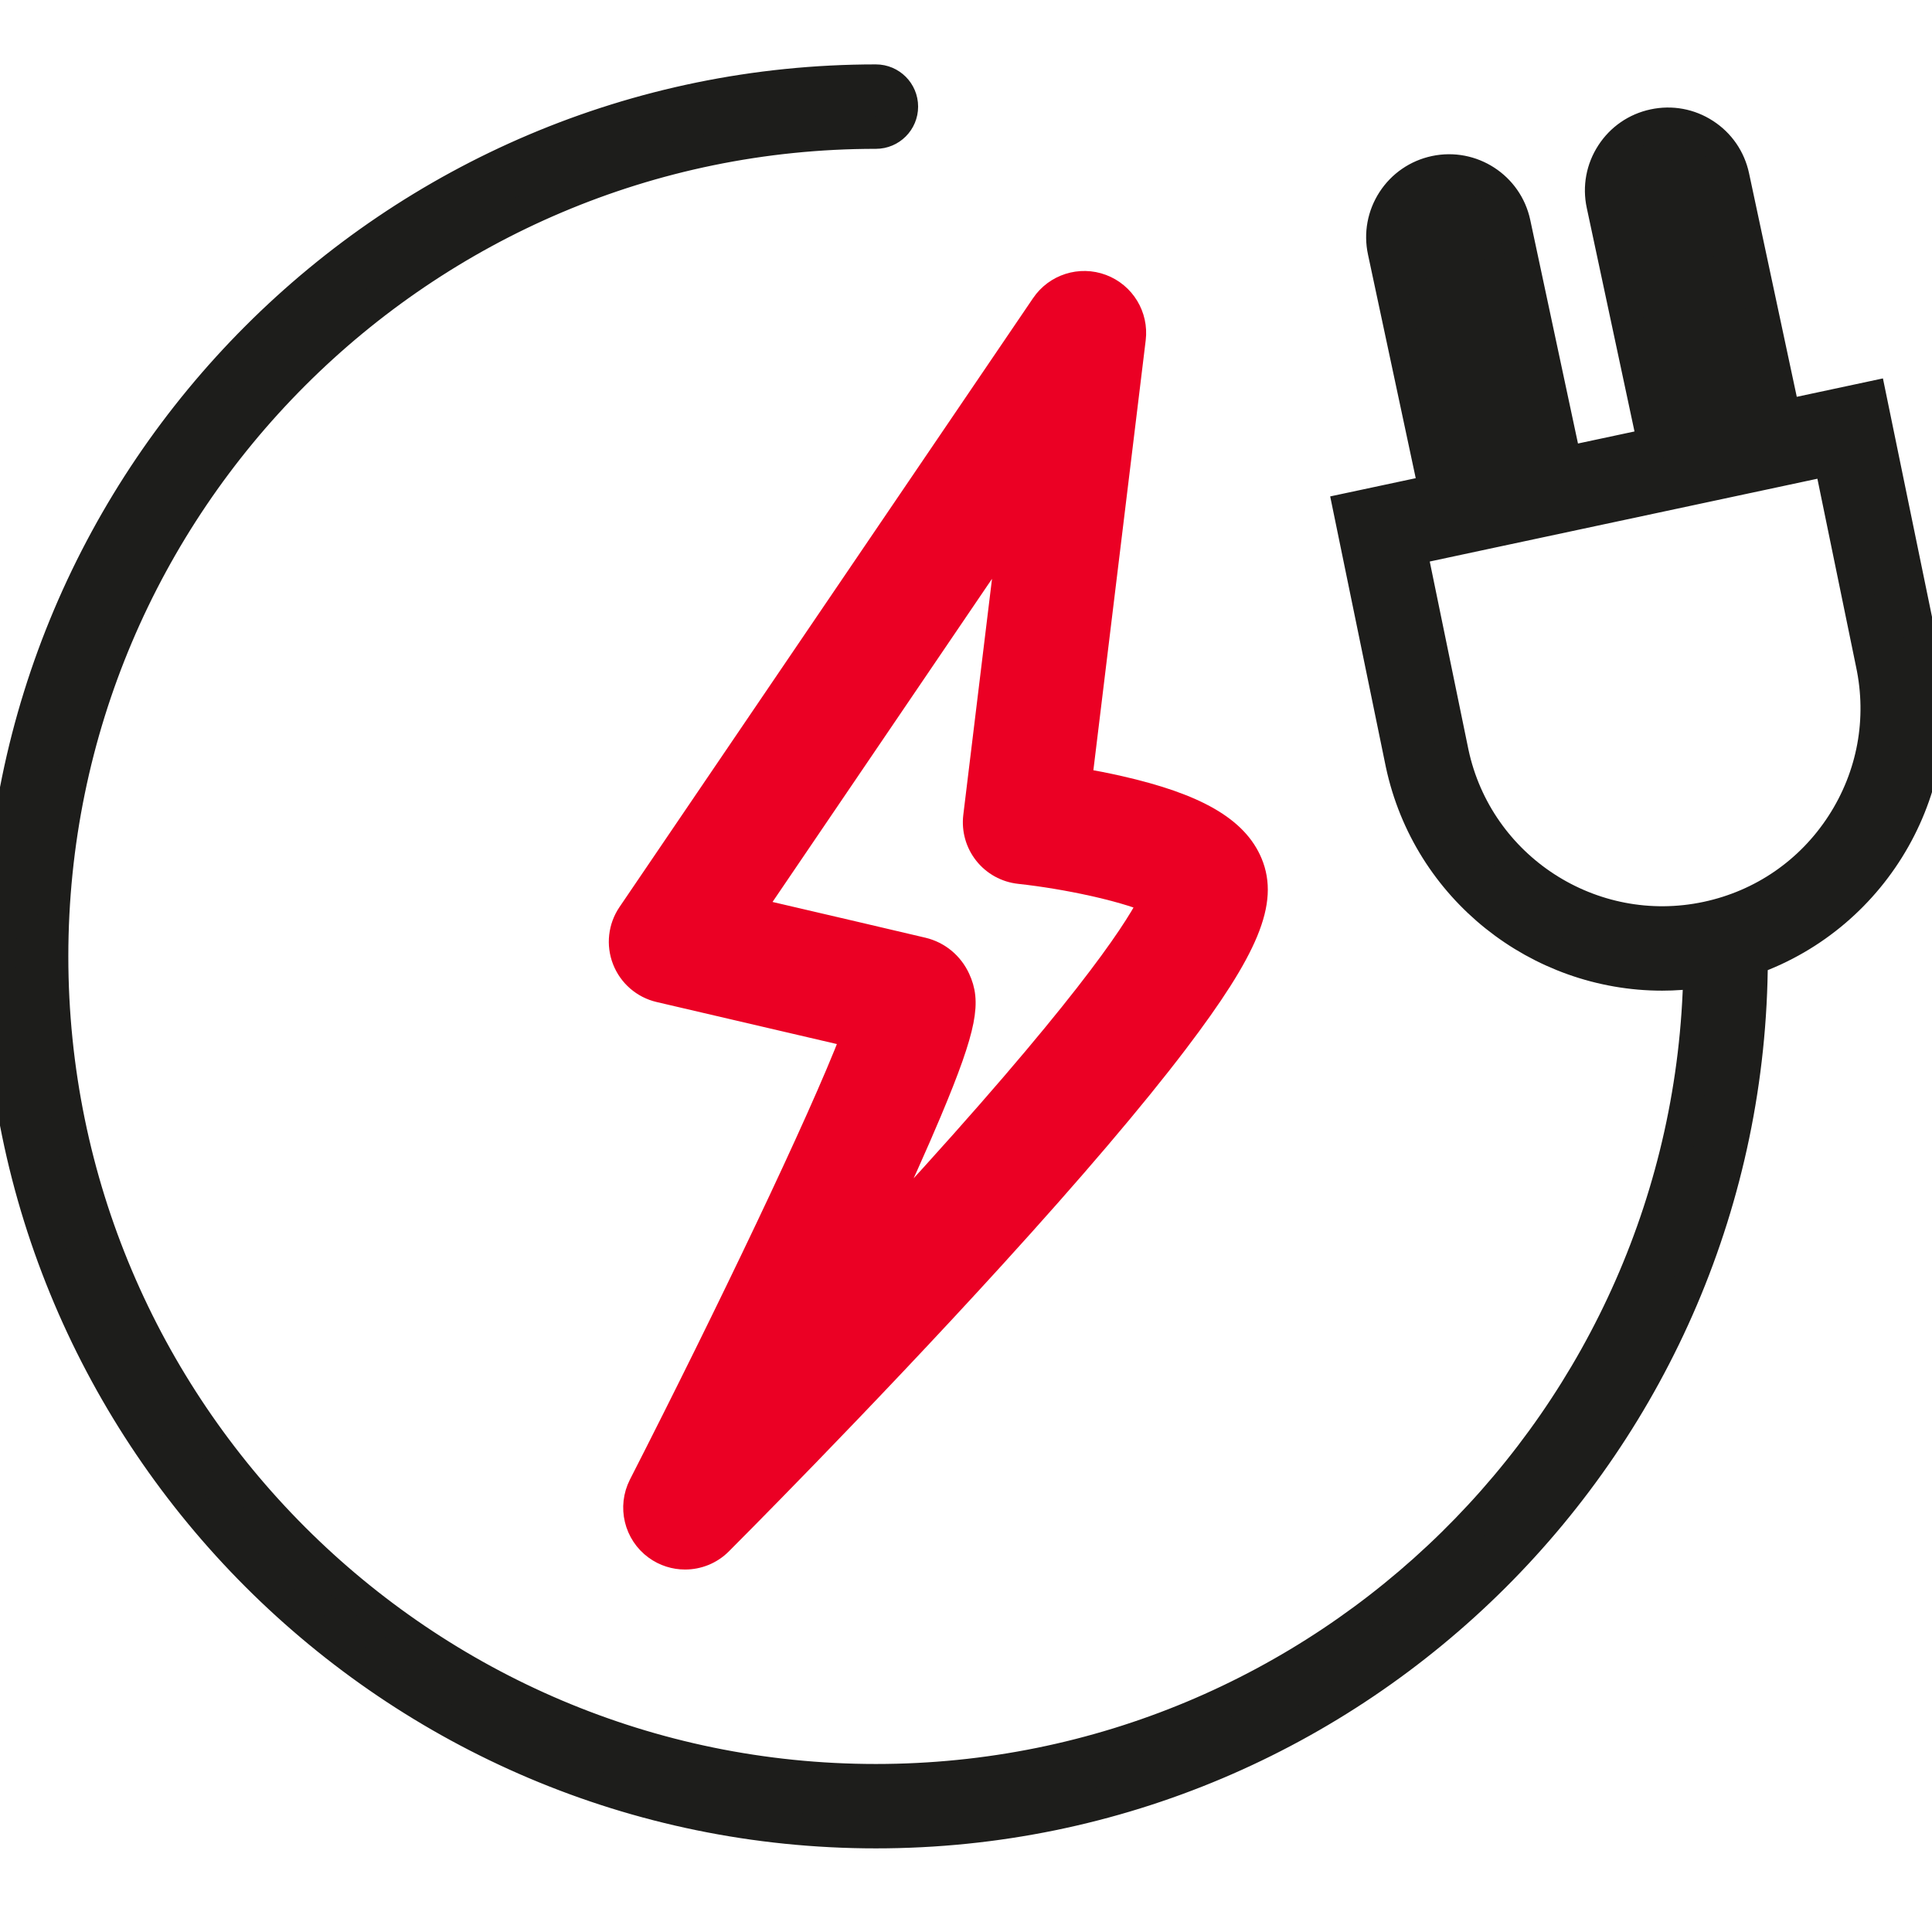
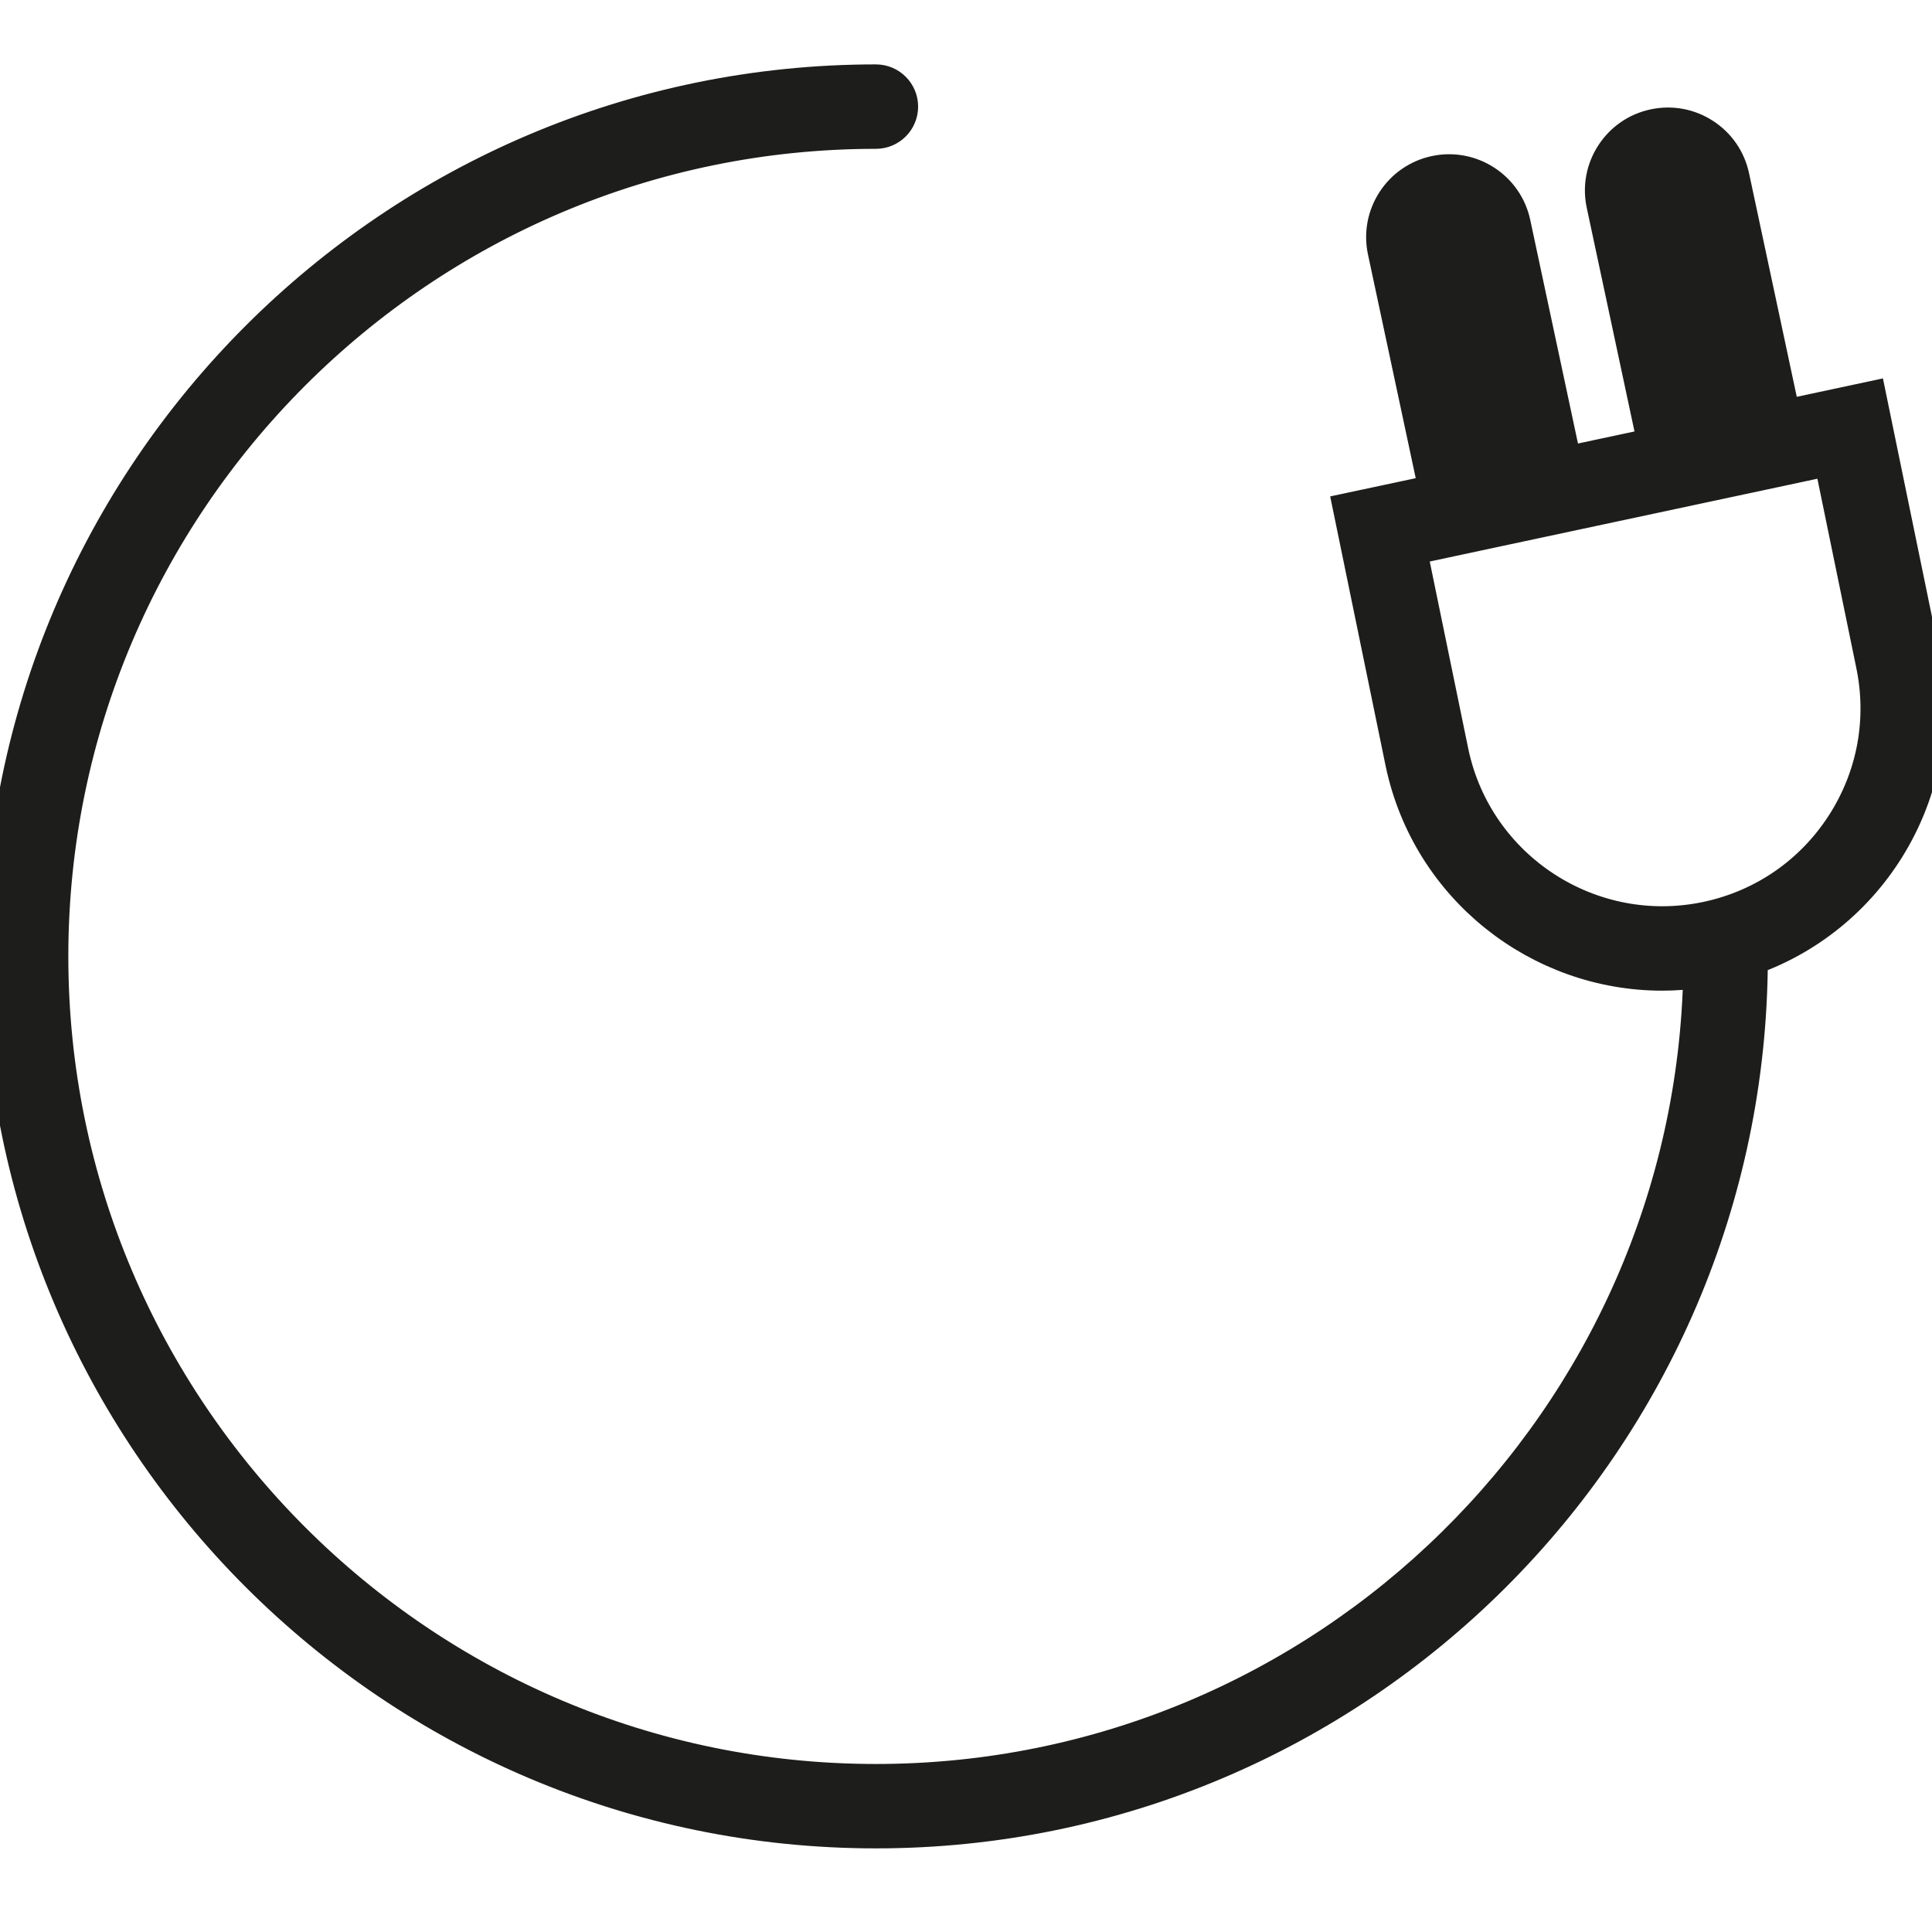
<svg xmlns="http://www.w3.org/2000/svg" width="60px" height="60px" viewBox="0 0 60 60" version="1.1">
  <title>Illustrations/Elektriciteit</title>
  <desc>Created with Sketch.</desc>
  <g id="Illustrations/Elektriciteit" stroke="none" stroke-width="1" fill="none" fill-rule="evenodd">
    <g id="Group" transform="translate(-0, 2.5)">
-       <path d="M23.498,25.704 C25.476,26.165 28.093,26.775 28.673,26.914 C29.183,27.036 29.603,27.383 29.825,27.864 C30.163,28.597 30.08,29.342 28.937,32.061 C28.523,33.046 27.975,34.267 27.303,35.706 C27.5,35.494 27.697,35.28 27.894,35.065 C33.495,28.967 35.147,26.473 35.633,25.524 C34.823,25.19 33.164,24.815 31.649,24.65 C31.218,24.603 30.823,24.385 30.554,24.046 C30.284,23.706 30.162,23.272 30.214,22.842 L31.255,14.283 L23.498,25.704 Z M21.275,45.943 C20.942,45.943 20.608,45.841 20.322,45.633 C19.677,45.164 19.469,44.295 19.831,43.584 C22.542,38.274 25.403,32.298 26.397,29.711 C24.188,29.194 20.511,28.338 20.462,28.327 C19.941,28.206 19.514,27.836 19.319,27.338 C19.124,26.84 19.187,26.279 19.488,25.836 L32.332,6.926 C32.752,6.307 33.542,6.056 34.242,6.319 C34.943,6.582 35.373,7.29 35.283,8.033 L33.624,21.664 C33.981,21.727 34.371,21.803 34.768,21.893 C37.17,22.438 38.445,23.173 38.904,24.278 C39.414,25.507 38.807,26.979 36.587,29.902 C35.26,31.648 33.348,33.895 30.904,36.58 C26.772,41.119 22.465,45.426 22.422,45.469 C22.108,45.783 21.693,45.943 21.275,45.943 L21.275,45.943 Z" id="Fill-1" stroke="#EB0024" stroke-width="0.6" fill="#EB0024" fill-rule="nonzero" />
      <path d="M53.012,25.997 L53.012,25.997 C49.423,26.763 45.88,24.467 45.115,20.884 L43.812,14.552 L44.899,14.32 L44.899,14.321 L46.728,13.93 L53.131,12.563 C53.131,12.563 53.132,12.563 53.132,12.563 L54.315,12.31 C54.316,12.31 54.316,12.31 54.317,12.31 L56.829,11.773 L58.13,18.1 C58.502,19.838 58.174,21.617 57.207,23.109 C56.24,24.6 54.75,25.626 53.012,25.997 L53.012,25.997 Z M51.353,3.511 C51.328,3.392 51.35,3.271 51.416,3.169 C51.482,3.067 51.584,2.997 51.703,2.971 C51.735,2.965 51.767,2.961 51.799,2.961 C51.886,2.961 51.971,2.986 52.045,3.035 C52.147,3.101 52.218,3.203 52.243,3.321 L53.83,10.755 L52.94,10.945 L51.353,3.511 Z M44.622,4.62 C44.688,4.518 44.79,4.447 44.909,4.422 C44.941,4.415 44.973,4.412 45.005,4.412 C45.091,4.412 45.176,4.437 45.251,4.485 C45.353,4.551 45.423,4.653 45.448,4.772 L47.035,12.206 L46.146,12.396 L44.559,4.962 C44.533,4.843 44.556,4.721 44.622,4.62 L44.622,4.62 Z M59.718,17.767 L58.088,9.846 L55.416,10.417 L53.829,2.983 C53.713,2.44 53.393,1.975 52.927,1.674 C52.462,1.372 51.907,1.27 51.365,1.386 C50.822,1.501 50.357,1.822 50.056,2.287 C49.754,2.752 49.651,3.307 49.767,3.85 L51.354,11.284 L48.621,11.867 L47.034,4.433 C46.795,3.313 45.69,2.597 44.57,2.836 C44.028,2.952 43.563,3.272 43.261,3.737 C42.96,4.203 42.857,4.758 42.973,5.3 L44.56,12.735 L41.9,13.302 L43.528,21.217 C44.357,25.1 47.8,27.767 51.621,27.766 C52.002,27.766 52.388,27.737 52.776,27.682 C52.518,41.566 41.146,52.782 27.202,52.782 C13.097,52.782 1.622,41.307 1.622,27.202 C1.622,13.097 13.097,1.622 27.202,1.622 C27.65,1.622 28.013,1.259 28.013,0.811 C28.013,0.363 27.65,-1.81188398e-13 27.202,-1.81188398e-13 C12.203,-1.81188398e-13 -1.20081722e-12,12.203 -1.20081722e-12,27.202 C-1.20081722e-12,42.201 12.203,54.403 27.202,54.403 C42.174,54.403 54.359,42.244 54.402,27.282 C58.251,25.913 60.592,21.863 59.718,17.767 L59.718,17.767 Z" id="Fill-3" stroke="#1D1D1B" fill="#1D1D1B" />
    </g>
  </g>
</svg>